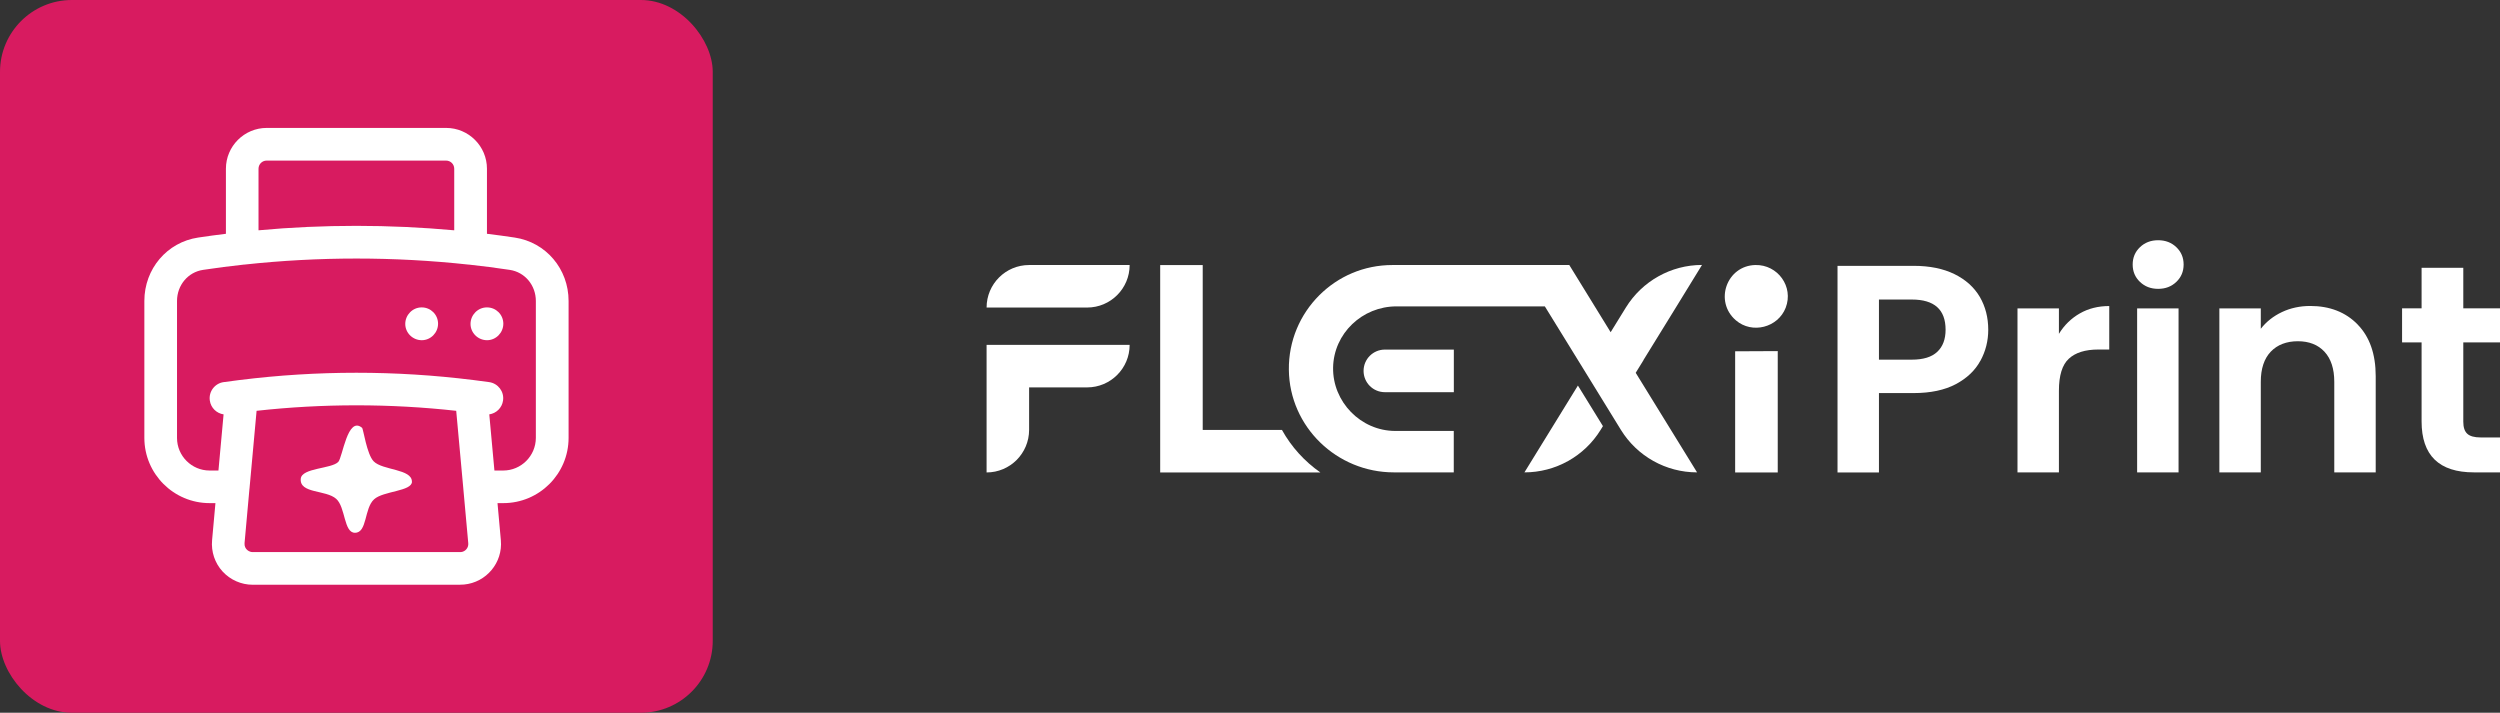
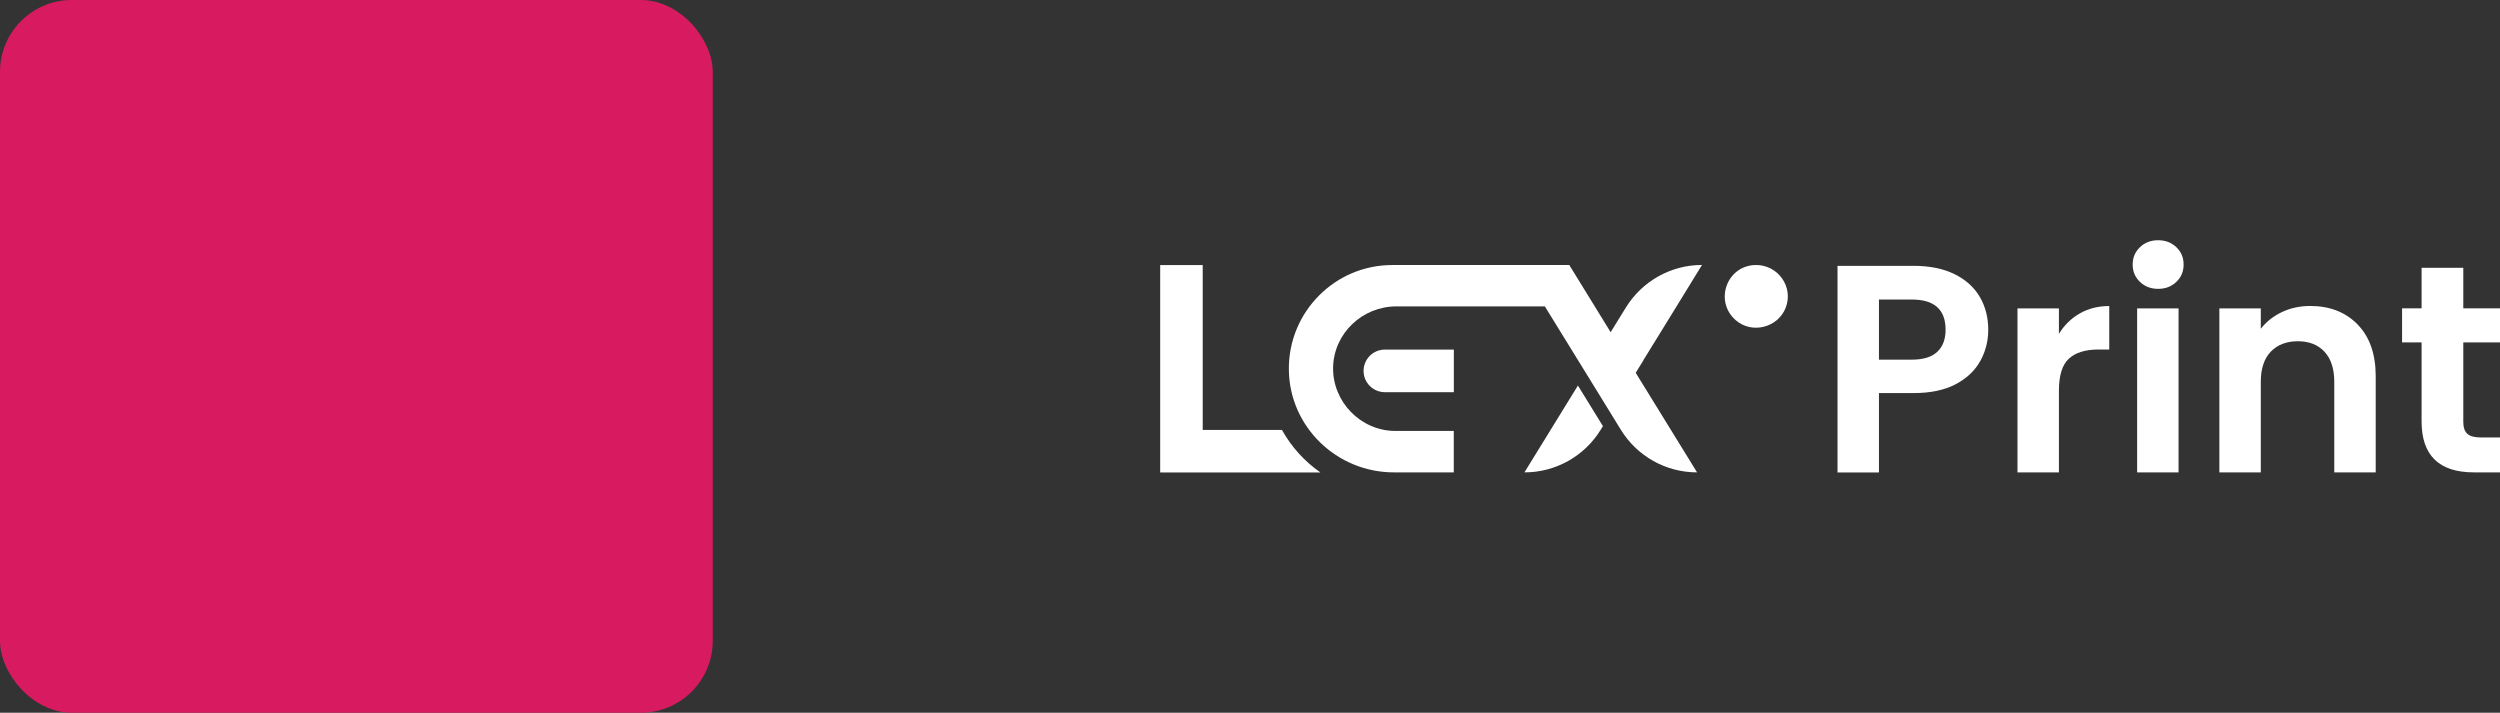
<svg xmlns="http://www.w3.org/2000/svg" id="Layer_1" version="1.1" viewBox="0 0 365.07 104.08">
  <rect x="0" y="0" width="365.07" height="104.08" fill="#333333" stroke="none" />
  <defs>
    <style>
      .st0 {
        fill: #fff;
      }

      .st1 {
        fill: #d81b60;
      }
    </style>
  </defs>
  <g>
    <g>
-       <path class="st0" d="M289.19,52.68c-.76,1.41-1.96,2.55-3.59,3.42-1.63.86-3.68,1.3-6.16,1.3h-5.06v11.59h-6.05v-30.17h11.11c2.33,0,4.32.4,5.97,1.21,1.64.81,2.87,1.92,3.7,3.33.82,1.41,1.23,3.01,1.23,4.8,0,1.61-.38,3.13-1.15,4.54ZM282.9,51.37c.81-.76,1.21-1.84,1.21-3.22,0-2.94-1.64-4.41-4.93-4.41h-4.8v8.78h4.8c1.67,0,2.91-.38,3.72-1.15Z" />
+       <path class="st0" d="M289.19,52.68c-.76,1.41-1.96,2.55-3.59,3.42-1.63.86-3.68,1.3-6.16,1.3h-5.06v11.59h-6.05v-30.17h11.11c2.33,0,4.32.4,5.97,1.21,1.64.81,2.87,1.92,3.7,3.33.82,1.41,1.23,3.01,1.23,4.8,0,1.61-.38,3.13-1.15,4.54M282.9,51.37c.81-.76,1.21-1.84,1.21-3.22,0-2.94-1.64-4.41-4.93-4.41h-4.8v8.78h4.8c1.67,0,2.91-.38,3.72-1.15Z" />
      <path class="st0" d="M303.71,45.77c1.25-.72,2.69-1.08,4.3-1.08v6.35h-1.6c-1.9,0-3.34.45-4.3,1.34-.97.89-1.45,2.45-1.45,4.67v11.93h-6.05v-23.95h6.05v3.72c.78-1.27,1.79-2.26,3.05-2.98Z" />
      <path class="st0" d="M312.49,41.16c-.71-.68-1.06-1.52-1.06-2.53s.35-1.85,1.06-2.53c.71-.68,1.59-1.02,2.66-1.02s1.95.34,2.66,1.02c.71.68,1.06,1.52,1.06,2.53s-.35,1.85-1.06,2.53c-.71.68-1.59,1.02-2.66,1.02s-1.95-.34-2.66-1.02ZM318.13,45.03v23.95h-6.05v-23.95h6.05Z" />
      <path class="st0" d="M344.28,47.39c1.76,1.8,2.64,4.32,2.64,7.54v14.05h-6.05v-13.23c0-1.9-.48-3.36-1.43-4.39-.95-1.02-2.25-1.53-3.89-1.53s-2.99.51-3.96,1.53c-.97,1.02-1.45,2.49-1.45,4.39v13.23h-6.05v-23.95h6.05v2.98c.81-1.04,1.84-1.85,3.09-2.44,1.25-.59,2.63-.89,4.13-.89,2.85,0,5.16.9,6.92,2.7Z" />
      <path class="st0" d="M359.71,50v11.59c0,.81.19,1.39.58,1.75.39.36,1.04.54,1.97.54h2.81v5.1h-3.8c-5.1,0-7.65-2.48-7.65-7.44v-11.54h-2.85v-4.97h2.85v-5.92h6.09v5.92h5.36v4.97h-5.36Z" />
    </g>
    <g>
      <g>
-         <path class="st0" d="M150.28,38.7h14.68c0,3.43-2.78,6.21-6.21,6.21h-14.68c0-3.43,2.78-6.21,6.21-6.21Z" />
-         <path class="st0" d="M164.96,50.36c0,3.43-2.78,6.21-6.21,6.21h-8.47v6.2c0,1.72-.7,3.27-1.82,4.4-1.12,1.12-2.68,1.82-4.39,1.82v-18.63h20.9Z" />
-       </g>
+         </g>
      <g>
-         <polygon class="st0" points="259.6 51.27 259.6 68.99 253.38 68.99 253.38 51.3 259.6 51.27" />
        <path class="st0" d="M260.76,44.94c-1.12,2.89-4.91,3.88-7.28,1.83-3.2-2.76-1.34-7.98,2.86-8.07,3.26-.07,5.61,3.16,4.42,6.24Z" />
      </g>
      <path class="st0" d="M192.81,68.99h-23.39v-30.28h6.21v24.07h11.57c1.37,2.47,3.3,4.6,5.61,6.21Z" />
      <g>
        <g>
          <path class="st0" d="M234.07,62.23l-.33.54c-2.38,3.86-6.59,6.21-11.13,6.21h0l7.81-12.68,3.65,5.92h0Z" />
          <path class="st0" d="M240,52.59l-1.14,1.85h0s8.96,14.54,8.96,14.54c-4.54,0-8.75-2.35-11.13-6.22l-1.47-2.39-3.65-5.93-5.98-9.7h-21.67c-4.99,0-9.16,3.95-9.25,8.93-.09,4.98,4.02,9.26,9.09,9.26h8.53v6.05h-8.75c-8.33,0-15.24-6.65-15.33-14.98-.05-4.25,1.66-8.1,4.43-10.87s6.53-4.43,10.71-4.43h25.81l3.72,6.04,2.32,3.77,1.14-1.85,1.08-1.75c1.19-1.93,2.84-3.49,4.76-4.56,1.91-1.07,4.09-1.66,6.35-1.66h.02-.01s-3.82,6.22-3.82,6.22l-4.73,7.67Z" />
        </g>
        <path class="st0" d="M212.3,57.27h-10.07c-1.72,0-3.11-1.39-3.11-3.11h0c0-1.72,1.39-3.11,3.11-3.11h10.07v6.21h0Z" />
      </g>
    </g>
  </g>
  <g>
    <rect class="st1" x="0" y="0" width="104.08" height="104.08" rx="10.5" ry="10.5" />
    <g>
-       <path class="st0" d="M67.19,85.39h-30.29c-1.67,0-3.27-.71-4.4-1.94-1.13-1.23-1.68-2.89-1.53-4.56l.49-5.42h-.85c-5.25,0-9.53-4.27-9.53-9.53v-19.99c0-4.69,3.31-8.58,7.86-9.26,1.35-.2,2.7-.39,4.05-.55v-9.5c0-3.28,2.67-5.96,5.96-5.96h26.2c3.28,0,5.96,2.67,5.96,5.96v9.5c1.34.16,2.7.35,4.05.55,4.56.68,7.87,4.58,7.87,9.26v19.99c0,5.26-4.28,9.53-9.53,9.53h-.85l.49,5.42c.3,3.27-2.12,6.17-5.39,6.47-.19.02-.36.02-.54.02ZM36.43,71.34l-.72,7.98c-.04.46.17.77.31.91.13.14.42.39.88.39h30.29s.08,0,.12,0c.65-.06,1.13-.64,1.07-1.29l-.71-7.84c-.02-.11-.03-.23-.03-.35l-1.02-11.15c-9.68-1.07-19.47-1.07-29.15,0l-1.03,11.3s0,.04,0,.05ZM72.19,68.71h1.29c2.63,0,4.76-2.14,4.77-4.76v-19.99c0-2.31-1.6-4.22-3.81-4.55-1.99-.3-3.99-.56-5.95-.77-.02,0-.04,0-.06,0-10.87-1.18-21.9-1.18-32.77,0-.02,0-.04,0-.06,0-1.96.21-3.96.47-5.95.77-2.2.33-3.8,2.24-3.8,4.55v19.99c0,2.63,2.14,4.76,4.76,4.76h1.29l.75-8.2c-1.02-.15-1.86-.95-2.01-2.02-.19-1.3.72-2.51,2.02-2.69.76-.11,1.52-.21,2.27-.3.03,0,.07,0,.1-.01,11.29-1.41,22.75-1.41,34.04,0,.03,0,.07,0,.1.01.76.1,1.52.2,2.27.3,1.3.19,2.21,1.39,2.02,2.69-.15,1.07-.99,1.87-2.01,2.02l.75,8.2ZM52.04,32.98c4.77,0,9.54.22,14.29.65v-8.99c0-.66-.53-1.19-1.19-1.19h-26.2c-.66,0-1.19.53-1.19,1.19v8.99c4.75-.44,9.52-.65,14.29-.65ZM71.12,49.68c-1.32,0-2.41-1.07-2.41-2.38s1.07-2.41,2.38-2.41h.03c1.32,0,2.38,1.07,2.38,2.38s-1.07,2.41-2.38,2.41ZM61.59,49.68c-1.32,0-2.41-1.07-2.41-2.38s1.07-2.41,2.38-2.41h.03c1.32,0,2.38,1.07,2.38,2.38s-1.07,2.41-2.38,2.41Z" />
-       <path class="st0" d="M60.16,70.33c0,1.43-4.18,1.35-5.53,2.58-1.47,1.33-.98,4.9-2.8,4.89-1.64,0-1.36-3.72-2.73-4.95-1.5-1.35-5.39-.74-5.18-2.95.16-1.59,4.45-1.42,5.47-2.44.64-.64,1.35-6.77,3.48-4.99.2.17.68,3.86,1.7,4.9,1.28,1.32,5.59,1.09,5.58,2.96Z" />
-     </g>
+       </g>
  </g>
</svg>